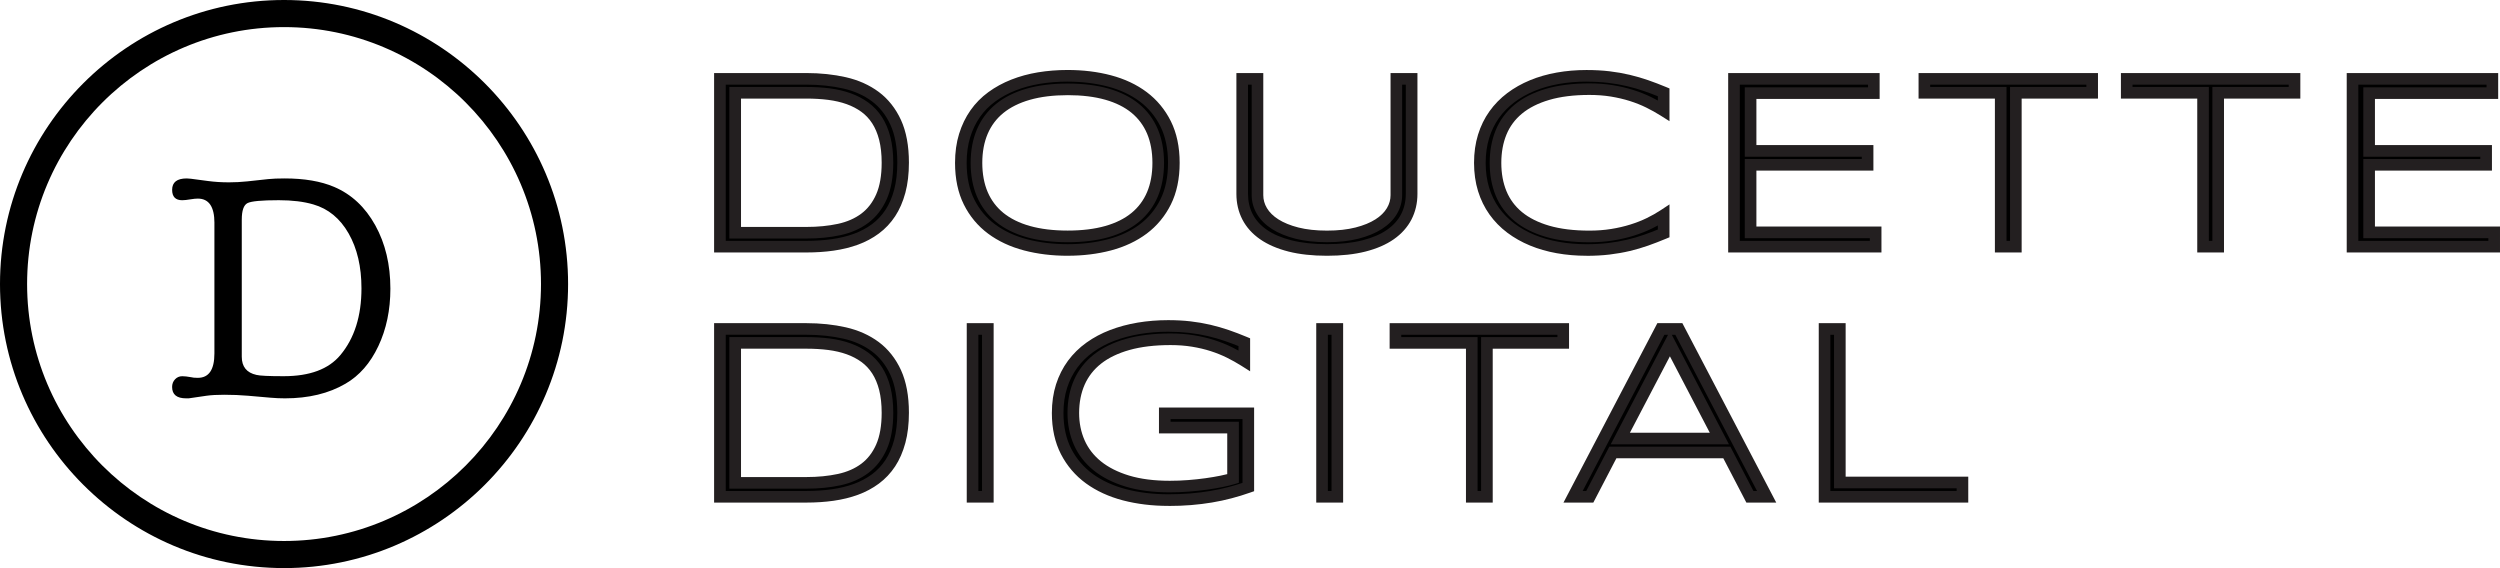
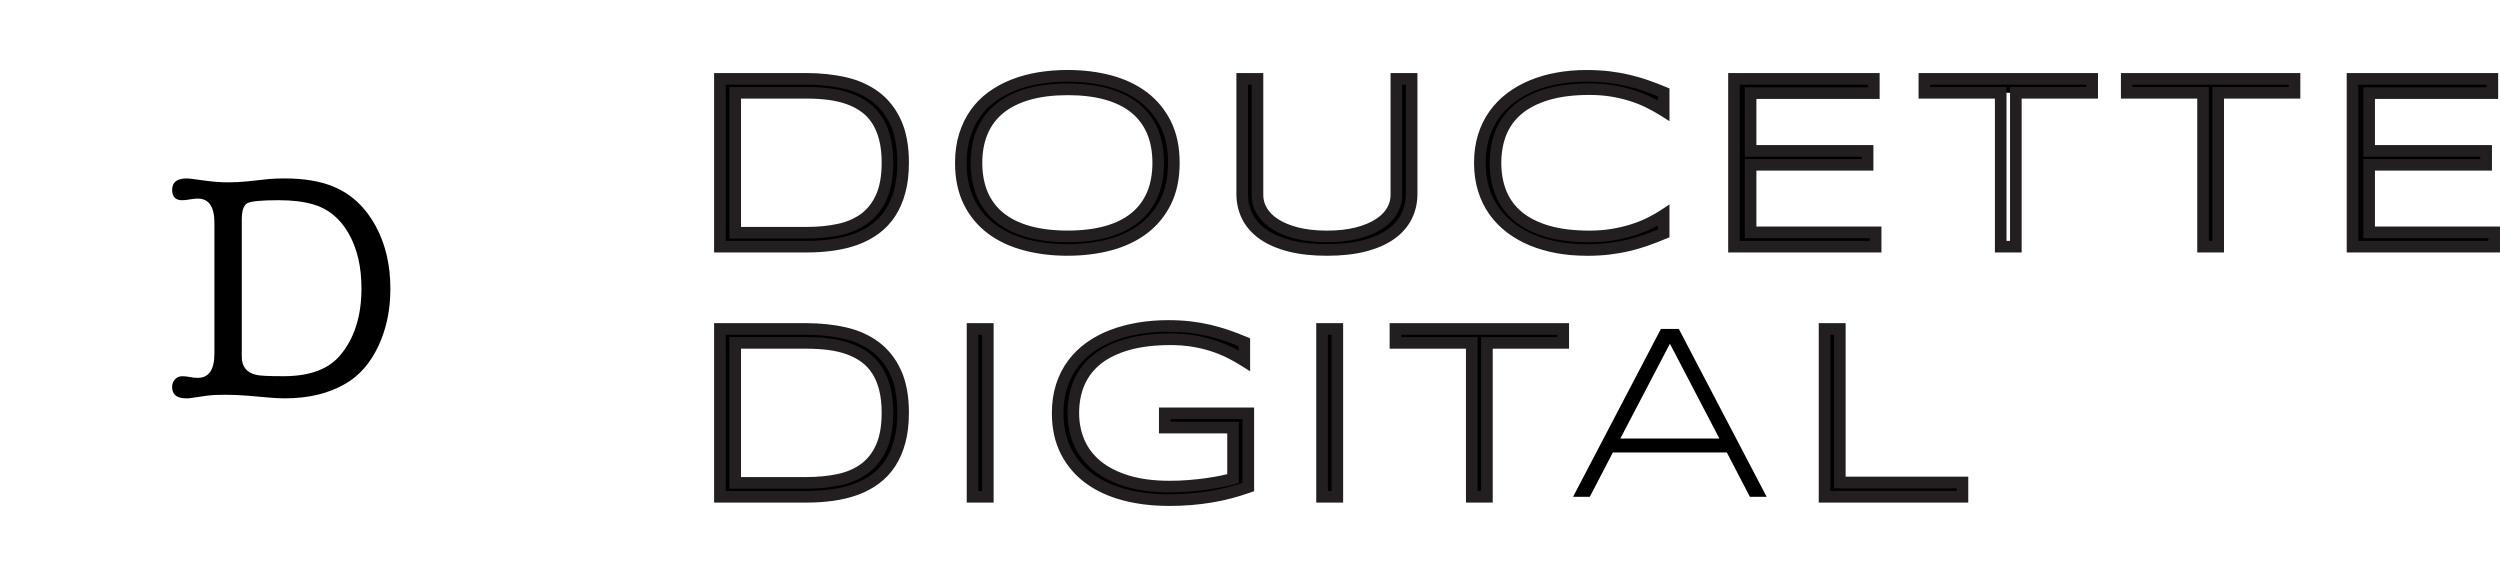
<svg xmlns="http://www.w3.org/2000/svg" id="Layer_1" viewBox="0 0 1291.42 293.45">
  <defs>
    <style>.cls-1{fill:#231f20;}</style>
  </defs>
-   <path d="M146.73,293.45C65.82,293.45,0,227.63,0,146.73S65.82,0,146.73,0s146.73,65.82,146.73,146.73-65.82,146.73-146.73,146.73ZM146.73,14C73.54,14,14,73.54,14,146.73s59.54,132.73,132.73,132.73,132.73-59.54,132.73-132.73S219.91,14,146.73,14Z" />
  <path d="M110.77,115.19c0-8.4-2.86-12.6-8.57-12.6-1.01,0-2.18.11-3.53.34-2.02.34-3.53.5-4.54.5-3.47,0-5.21-1.79-5.21-5.38,0-3.92,2.52-5.88,7.56-5.88.56,0,1.29.06,2.18.17l8.91,1.18c3.36.45,6.94.67,10.75.67,3.13,0,6.27-.17,9.41-.5l10.92-1.18c2.13-.22,4.93-.34,8.4-.34,10.19,0,18.71,1.46,25.54,4.37,8.96,3.81,16.05,10.42,21.26,19.83s7.81,20.33,7.81,32.77c0,10.98-2.07,20.87-6.22,29.66-4.15,8.8-9.8,15.26-16.97,19.41-8.63,5.04-19.04,7.56-31.25,7.56-2.46,0-4.99-.11-7.56-.34l-11.59-1.01c-3.92-.34-8.01-.5-12.27-.5-3.7,0-6.72.17-9.07.5l-8.07,1.18c-.23,0-.62.06-1.18.17h-1.34c-4.82,0-7.23-1.96-7.23-5.88,0-1.57.5-2.88,1.51-3.95,1.01-1.06,2.24-1.6,3.7-1.6,1.23,0,2.74.17,4.54.5.78.23,1.96.34,3.53.34,5.71,0,8.57-4.2,8.57-12.6v-67.38ZM124.89,113.47v70.81c0,5.14,2.52,8.26,7.56,9.38,1.68.45,6.38.67,14.11.67,13.44,0,23.19-3.63,29.24-10.88,7.28-8.7,10.92-20.2,10.92-34.49,0-11.16-2.21-20.62-6.64-28.38-4.43-7.76-10.5-12.75-18.23-14.98-4.93-1.45-10.87-2.18-17.81-2.18-8.85,0-14.26.5-16.21,1.51-1.96,1.01-2.94,3.85-2.94,8.54Z" />
  <path d="M466.51,84.01c0,5.55-.58,10.48-1.74,14.79-1.16,4.31-2.79,8.07-4.89,11.26-2.1,3.2-4.66,5.91-7.67,8.14-3.01,2.23-6.35,4.02-10.03,5.36-3.68,1.35-7.68,2.32-11.99,2.93-4.31.61-8.84.92-13.6.92h-44.73V40.73h44.6c7.11,0,13.71.69,19.81,2.08,6.1,1.39,11.39,3.75,15.87,7.1s7.99,7.79,10.54,13.34c2.54,5.55,3.82,12.47,3.82,20.76ZM458.43,84.04c0-4.71-.46-8.88-1.39-12.5-.93-3.62-2.25-6.77-3.98-9.44s-3.83-4.92-6.31-6.73c-2.48-1.81-5.28-3.27-8.4-4.39-3.12-1.12-6.5-1.9-10.17-2.37s-7.56-.69-11.68-.69h-36.75v72.3h36.75c6.19,0,11.85-.56,16.98-1.67,5.14-1.12,9.54-3.05,13.23-5.81,3.68-2.76,6.56-6.46,8.62-11.11s3.09-10.51,3.09-17.59Z" />
  <path class="cls-1" d="M416.61,130.42h-47.73V37.73h47.6c7.3,0,14.19.73,20.48,2.16,6.48,1.48,12.2,4.04,17,7.62,4.86,3.63,8.72,8.51,11.47,14.5,2.71,5.92,4.09,13.33,4.09,22.01,0,5.79-.62,11.03-1.84,15.57-1.24,4.6-3.01,8.69-5.28,12.13-2.29,3.48-5.11,6.47-8.39,8.9-3.22,2.39-6.85,4.33-10.79,5.77-3.86,1.41-8.1,2.45-12.6,3.09-4.43.63-9.14.94-14.02.94ZM374.87,124.42h41.73c4.59,0,9.02-.3,13.18-.89,4.08-.58,7.91-1.51,11.38-2.78,3.39-1.24,6.51-2.91,9.28-4.95,2.71-2.01,5.05-4.49,6.95-7.38,1.92-2.91,3.43-6.41,4.5-10.39,1.08-4.04,1.63-8.75,1.63-14.02,0-7.81-1.19-14.38-3.54-19.51-2.32-5.06-5.55-9.17-9.6-12.19-4.12-3.08-9.08-5.29-14.74-6.58-5.85-1.33-12.29-2.01-19.14-2.01h-41.6v80.69ZM416.51,123.23h-39.75V44.92h39.75c4.23,0,8.29.24,12.06.72,3.86.49,7.5,1.34,10.8,2.52,3.37,1.21,6.45,2.82,9.15,4.79,2.77,2.02,5.15,4.55,7.07,7.52,1.89,2.93,3.36,6.41,4.36,10.32.98,3.85,1.48,8.31,1.48,13.25,0,7.46-1.13,13.79-3.35,18.8-2.26,5.1-5.48,9.24-9.56,12.3-4.01,3-8.85,5.14-14.39,6.34-5.32,1.16-11.24,1.74-17.62,1.74ZM382.76,117.23h33.75c5.95,0,11.45-.54,16.35-1.6,4.69-1.02,8.75-2.79,12.07-5.28,3.25-2.43,5.83-5.77,7.67-9.93,1.88-4.25,2.84-9.75,2.84-16.37,0-4.44-.44-8.4-1.29-11.76-.84-3.29-2.05-6.17-3.59-8.56-1.52-2.35-3.39-4.34-5.56-5.93-2.24-1.63-4.81-2.98-7.64-3.99-2.89-1.04-6.1-1.78-9.53-2.22-3.52-.45-7.32-.67-11.3-.67h-33.75v66.3Z" />
  <path d="M606.37,84.14c0,7.78-1.41,14.5-4.22,20.16-2.82,5.66-6.68,10.33-11.6,14.01-4.92,3.68-10.72,6.4-17.4,8.17s-13.89,2.65-21.63,2.65-15.03-.88-21.75-2.65c-6.73-1.77-12.57-4.49-17.53-8.17-4.96-3.68-8.85-8.35-11.67-14.01-2.82-5.66-4.22-12.38-4.22-20.16,0-5.17.65-9.87,1.95-14.1,1.3-4.23,3.13-8.01,5.49-11.36,2.35-3.34,5.2-6.23,8.54-8.67,3.34-2.44,7.06-4.47,11.16-6.09,4.1-1.62,8.5-2.82,13.21-3.6,4.71-.78,9.65-1.17,14.82-1.17,7.74,0,14.94.88,21.63,2.65,6.68,1.77,12.48,4.49,17.4,8.17,4.92,3.68,8.79,8.35,11.6,14.01,2.82,5.66,4.22,12.38,4.22,20.16ZM598.29,84.14c0-6.14-1-11.57-3-16.28-2-4.71-4.96-8.67-8.87-11.89-3.92-3.22-8.79-5.66-14.62-7.32-5.83-1.66-12.6-2.49-20.3-2.49s-14.49.84-20.36,2.52c-5.87,1.68-10.79,4.13-14.74,7.35-3.96,3.22-6.95,7.19-8.96,11.92-2.02,4.73-3.03,10.13-3.03,16.18s1.01,11.57,3.03,16.28c2.02,4.71,5.01,8.67,8.96,11.89,3.96,3.22,8.87,5.66,14.74,7.32,5.87,1.66,12.66,2.49,20.36,2.49s14.47-.83,20.3-2.49c5.83-1.66,10.7-4.1,14.62-7.32,3.91-3.22,6.87-7.18,8.87-11.89,2-4.71,3-10.14,3-16.28Z" />
  <path class="cls-1" d="M551.51,132.12c-8,0-15.57-.92-22.52-2.75-7.07-1.86-13.31-4.77-18.55-8.66-5.32-3.95-9.55-9.02-12.56-15.08-3.01-6.05-4.54-13.28-4.54-21.49,0-5.45.7-10.49,2.09-14.98,1.39-4.51,3.38-8.62,5.9-12.2,2.53-3.6,5.63-6.75,9.23-9.37,3.53-2.58,7.51-4.75,11.83-6.46,4.28-1.69,8.93-2.96,13.82-3.77,4.85-.8,10-1.21,15.31-1.21,7.96,0,15.49.92,22.39,2.75,7.03,1.86,13.23,4.77,18.43,8.67,5.27,3.95,9.48,9.02,12.49,15.07,3.01,6.05,4.54,13.28,4.54,21.49s-1.53,15.44-4.54,21.49c-3.01,6.05-7.22,11.12-12.49,15.07-5.21,3.89-11.41,6.81-18.43,8.67-6.9,1.82-14.44,2.75-22.39,2.75ZM551.51,42.16c-4.98,0-9.8.38-14.33,1.13-4.48.74-8.71,1.89-12.6,3.43-3.84,1.52-7.37,3.44-10.49,5.72-3.06,2.23-5.71,4.92-7.86,7.98-2.16,3.07-3.87,6.61-5.07,10.51-1.21,3.92-1.82,8.37-1.82,13.22,0,7.28,1.32,13.61,3.91,18.82,2.59,5.2,6.21,9.56,10.77,12.93,4.63,3.43,10.18,6.02,16.5,7.68,6.45,1.69,13.51,2.55,20.99,2.55s14.46-.86,20.86-2.55c6.28-1.66,11.79-4.24,16.37-7.67,4.52-3.38,8.12-7.73,10.71-12.94,2.59-5.21,3.91-11.54,3.91-18.82s-1.32-13.61-3.91-18.82c-2.59-5.21-6.2-9.56-10.71-12.94-4.59-3.43-10.09-6.01-16.37-7.67-6.4-1.69-13.42-2.55-20.86-2.55ZM551.51,125.12c-7.94,0-15.07-.88-21.18-2.61-6.24-1.77-11.56-4.42-15.82-7.88-4.32-3.51-7.63-7.9-9.83-13.04-2.17-5.06-3.27-10.93-3.27-17.46s1.1-12.28,3.27-17.36c2.2-5.16,5.51-9.56,9.83-13.07,4.25-3.46,9.57-6.12,15.81-7.91,6.11-1.75,13.24-2.64,21.19-2.64s15.05.88,21.12,2.61c6.2,1.77,11.48,4.42,15.7,7.89,4.27,3.51,7.55,7.9,9.73,13.04,2.15,5.06,3.24,10.93,3.24,17.45s-1.09,12.39-3.24,17.45c-2.18,5.14-5.45,9.52-9.73,13.04-4.22,3.47-9.5,6.12-15.7,7.89-6.07,1.73-13.17,2.61-21.12,2.61ZM551.51,49.16c-7.38,0-13.96.81-19.53,2.41-5.45,1.56-10.05,3.85-13.67,6.79-3.56,2.89-6.28,6.52-8.1,10.77-1.85,4.33-2.79,9.38-2.79,15s.94,10.78,2.79,15.09c1.82,4.24,4.54,7.85,8.1,10.75,3.62,2.94,8.22,5.22,13.67,6.76,5.58,1.58,12.15,2.38,19.54,2.38s13.94-.8,19.48-2.38c5.4-1.54,9.96-3.81,13.53-6.75,3.52-2.89,6.21-6.51,8.01-10.75,1.83-4.31,2.76-9.4,2.76-15.1s-.93-10.79-2.76-15.1c-1.8-4.24-4.5-7.85-8.01-10.75-3.58-2.94-8.13-5.21-13.53-6.75-5.54-1.58-12.09-2.38-19.48-2.38Z" />
  <path d="M726.44,111.99c-1.83,3.55-4.56,6.6-8.2,9.15-3.64,2.55-8.19,4.51-13.66,5.9-5.47,1.39-11.84,2.08-19.12,2.08s-13.65-.69-19.12-2.08c-5.47-1.39-10.03-3.35-13.69-5.9-3.66-2.54-6.4-5.59-8.23-9.15-1.83-3.55-2.74-7.5-2.74-11.83v-59.43h7.89v60.06c0,2.9.77,5.65,2.3,8.23,1.53,2.59,3.82,4.85,6.84,6.78,3.03,1.94,6.77,3.47,11.23,4.61,4.46,1.14,9.63,1.7,15.52,1.7s11-.57,15.46-1.7c4.46-1.14,8.2-2.67,11.23-4.61,3.03-1.93,5.31-4.2,6.84-6.78,1.54-2.59,2.3-5.33,2.3-8.23v-60.06h7.89v59.43c0,4.33-.92,8.28-2.75,11.83Z" />
  <path class="cls-1" d="M685.47,132.12c-7.49,0-14.17-.73-19.85-2.17-5.79-1.47-10.73-3.61-14.67-6.34-4.05-2.81-7.14-6.26-9.19-10.24-2.04-3.97-3.08-8.41-3.08-13.2v-62.43h13.89v63.06c0,2.38.62,4.57,1.88,6.7,1.29,2.17,3.26,4.12,5.88,5.79,2.74,1.75,6.23,3.18,10.36,4.23,4.2,1.07,9.17,1.61,14.78,1.61s10.52-.54,14.72-1.61c4.13-1.05,7.61-2.47,10.36-4.23,2.61-1.67,4.59-3.62,5.88-5.79,1.27-2.13,1.88-4.33,1.88-6.7v-63.06h13.89v62.43c0,4.79-1.04,9.24-3.08,13.2h0c-2.05,3.97-5.12,7.42-9.15,10.23-3.92,2.74-8.84,4.88-14.64,6.35-5.68,1.44-12.36,2.17-19.85,2.17ZM644.68,43.73v56.43c0,3.83.81,7.35,2.41,10.46,1.59,3.1,4.04,5.81,7.28,8.06,3.34,2.33,7.62,4.16,12.72,5.45,5.2,1.32,11.39,1.99,18.38,1.99s13.18-.67,18.38-1.99c5.09-1.29,9.36-3.13,12.68-5.45,3.22-2.25,5.66-4.96,7.25-8.06h0c1.6-3.11,2.41-6.63,2.41-10.46v-56.43h-1.89v57.06c0,3.44-.92,6.72-2.72,9.76-1.77,2.98-4.4,5.6-7.81,7.78-3.28,2.1-7.36,3.77-12.11,4.98-4.68,1.19-10.13,1.8-16.2,1.8s-11.58-.6-16.26-1.8c-4.75-1.21-8.82-2.89-12.1-4.98-3.41-2.18-6.04-4.8-7.81-7.78-1.81-3.04-2.72-6.33-2.72-9.76v-57.06h-1.89Z" />
  <path d="M850.4,124.01c-2.96,1.05-6.05,1.96-9.24,2.71-3.2.76-6.56,1.35-10.09,1.77-3.53.42-7.38.63-11.54.63-5.13,0-10.06-.42-14.79-1.26-4.73-.84-9.14-2.1-13.22-3.79-4.08-1.68-7.78-3.77-11.1-6.28-3.32-2.5-6.17-5.42-8.55-8.74-2.38-3.32-4.21-7.07-5.49-11.23-1.28-4.16-1.92-8.73-1.92-13.69s.64-9.53,1.92-13.69c1.28-4.16,3.11-7.91,5.49-11.23,2.38-3.32,5.23-6.24,8.55-8.74,3.32-2.5,7.02-4.59,11.1-6.28,4.08-1.68,8.47-2.94,13.19-3.79,4.71-.84,9.65-1.26,14.83-1.26,4.16,0,8.01.21,11.54.63,3.53.42,6.9,1.01,10.09,1.77,3.2.76,6.28,1.65,9.24,2.68,2.96,1.03,5.96,2.18,8.99,3.44v9.46c-2.4-1.51-4.97-2.94-7.7-4.29-2.74-1.35-5.69-2.52-8.87-3.53-3.18-1.01-6.58-1.81-10.2-2.4-3.62-.59-7.49-.88-11.62-.88-8.33,0-15.55.91-21.66,2.71-6.1,1.81-11.14,4.36-15.12,7.67-3.98,3.3-6.92,7.3-8.84,11.99-1.92,4.69-2.87,9.94-2.87,15.74s.96,11.04,2.87,15.71c1.92,4.67,4.86,8.65,8.84,11.96,3.98,3.3,9.02,5.85,15.12,7.63,6.1,1.79,13.32,2.68,21.66,2.68,4.12,0,8.03-.29,11.71-.88,3.68-.59,7.13-1.39,10.35-2.4,3.22-1.01,6.19-2.18,8.9-3.5,2.71-1.33,5.19-2.72,7.42-4.2v9.4c-3.03,1.26-6.03,2.42-8.99,3.47Z" />
  <path class="cls-1" d="M819.52,132.12c-5.28,0-10.44-.44-15.32-1.31-4.92-.87-9.58-2.21-13.83-3.97-4.3-1.77-8.25-4.01-11.77-6.65-3.55-2.67-6.64-5.83-9.18-9.39-2.55-3.57-4.54-7.64-5.92-12.09-1.36-4.43-2.06-9.33-2.06-14.57s.69-10.15,2.06-14.57c1.37-4.45,3.36-8.52,5.92-12.09,2.54-3.56,5.63-6.71,9.18-9.39,3.51-2.64,7.47-4.88,11.77-6.65,4.26-1.76,8.9-3.09,13.8-3.96,4.86-.87,10.03-1.31,15.35-1.31,4.26,0,8.26.22,11.9.65,3.63.43,7.14,1.05,10.43,1.83,3.28.78,6.49,1.71,9.54,2.77,3.02,1.05,6.1,2.23,9.16,3.5l1.85.77v16.9l-4.6-2.9c-2.3-1.45-4.8-2.84-7.43-4.14-2.59-1.28-5.44-2.41-8.45-3.37-3.02-.96-6.31-1.73-9.77-2.3-3.45-.56-7.19-.84-11.13-.84-8,0-15,.87-20.8,2.59-5.68,1.68-10.41,4.07-14.06,7.1-3.58,2.97-6.26,6.61-7.98,10.81-1.76,4.31-2.65,9.22-2.65,14.61s.89,10.29,2.65,14.57c1.72,4.19,4.4,7.82,7.98,10.79,3.64,3.02,8.37,5.4,14.05,7.06,5.8,1.7,12.8,2.56,20.81,2.56,3.95,0,7.73-.28,11.24-.85,3.52-.56,6.86-1.34,9.93-2.3,3.06-.96,5.92-2.08,8.48-3.33,2.59-1.27,4.97-2.61,7.08-4l4.65-3.07v16.98l-1.85.77c-3.07,1.28-6.15,2.47-9.14,3.53-3.05,1.08-6.26,2.02-9.55,2.8-3.29.78-6.8,1.39-10.43,1.83-3.64.43-7.64.65-11.9.65ZM819.52,42.16c-4.97,0-9.78.41-14.3,1.21-4.48.8-8.71,2.01-12.57,3.61-3.83,1.58-7.34,3.56-10.44,5.9-3.06,2.31-5.73,5.03-7.91,8.09-2.18,3.05-3.88,6.53-5.06,10.37-1.19,3.86-1.79,8.17-1.79,12.81s.6,8.95,1.79,12.81c1.18,3.84,2.88,7.32,5.06,10.37,2.19,3.06,4.85,5.78,7.91,8.09,3.1,2.34,6.62,4.32,10.44,5.9,3.86,1.59,8.1,2.81,12.6,3.61,4.54.81,9.34,1.22,14.27,1.22,4.02,0,7.79-.21,11.19-.61,3.41-.41,6.69-.98,9.76-1.71,3.08-.73,6.09-1.61,8.93-2.62h0c2.29-.81,4.64-1.7,6.99-2.65v-2.1c-1,.55-2.04,1.08-3.1,1.6-2.84,1.38-5.97,2.62-9.32,3.67-3.35,1.05-6.97,1.89-10.78,2.5-3.82.61-7.92.92-12.18.92-8.58,0-16.15-.94-22.5-2.8-6.47-1.89-11.92-4.65-16.19-8.2-4.34-3.6-7.6-8.02-9.7-13.12-2.05-5.01-3.1-10.68-3.1-16.85s1.04-11.85,3.09-16.88c2.09-5.13,5.36-9.56,9.7-13.16,4.27-3.55,9.72-6.32,16.19-8.23,6.35-1.88,13.93-2.84,22.51-2.84,4.26,0,8.33.31,12.1.92,3.75.61,7.32,1.45,10.62,2.5,3.3,1.05,6.42,2.29,9.29,3.7,1.15.57,2.28,1.15,3.38,1.75v-2.22c-2.34-.94-4.68-1.82-6.98-2.62-2.85-.99-5.87-1.87-8.95-2.6-3.07-.73-6.35-1.3-9.76-1.71-3.4-.4-7.17-.61-11.19-.61Z" />
  <path d="M895.72,127.42V40.73h72.24v7.38h-63.66v29.84h60.44v7.19h-60.44v34.89h64.6v7.38h-73.18Z" />
  <path class="cls-1" d="M971.9,130.42h-79.18V37.73h78.24v13.38h-63.66v23.84h60.44v13.19h-60.44v28.89h64.6v13.38ZM898.72,124.42h67.18v-1.38h-64.6v-40.89h60.44v-1.19h-60.44v-35.84h63.66v-1.38h-66.24v80.69Z" />
-   <path d="M1041.32,47.92v79.49h-7.82V47.92h-39.43v-7.19h86.68v7.19h-39.43Z" />
+   <path d="M1041.32,47.92h-7.82V47.92h-39.43v-7.19h86.68v7.19h-39.43Z" />
  <path class="cls-1" d="M1044.32,130.42h-13.82V50.92h-39.43v-13.19h92.68v13.19h-39.43v79.49ZM1036.5,124.42h1.82V44.92h39.43v-1.19h-80.68v1.19h39.43v79.49Z" />
  <path d="M1145.85,47.92v79.49h-7.82V47.92h-39.43v-7.19h86.68v7.19h-39.43Z" />
  <path class="cls-1" d="M1148.85,130.42h-13.82V50.92h-39.43v-13.19h92.68v13.19h-39.43v79.49ZM1141.02,124.42h1.82V44.92h39.43v-1.19h-80.68v1.19h39.43v79.49Z" />
  <path d="M1215.23,127.42V40.73h72.24v7.38h-63.66v29.84h60.44v7.19h-60.44v34.89h64.6v7.38h-73.18Z" />
  <path class="cls-1" d="M1291.42,130.42h-79.18V37.73h78.24v13.38h-63.66v23.84h60.44v13.19h-60.44v28.89h64.6v13.38ZM1218.23,124.42h67.18v-1.38h-64.6v-40.89h60.44v-1.19h-60.44v-35.84h63.66v-1.38h-66.24v80.69Z" />
  <path d="M466.51,213.22c0,5.55-.58,10.48-1.74,14.79-1.16,4.31-2.79,8.07-4.89,11.26-2.1,3.2-4.66,5.91-7.67,8.14-3.01,2.23-6.35,4.02-10.03,5.36-3.68,1.35-7.68,2.32-11.99,2.93-4.31.61-8.84.92-13.6.92h-44.73v-86.69h44.6c7.11,0,13.71.69,19.81,2.08,6.1,1.39,11.39,3.75,15.87,7.1s7.99,7.79,10.54,13.34c2.54,5.55,3.82,12.47,3.82,20.76ZM458.43,213.25c0-4.71-.46-8.88-1.39-12.5-.93-3.62-2.25-6.77-3.98-9.44s-3.83-4.92-6.31-6.73c-2.48-1.81-5.28-3.27-8.4-4.39-3.12-1.12-6.5-1.9-10.17-2.37s-7.56-.69-11.68-.69h-36.75v72.3h36.75c6.19,0,11.85-.56,16.98-1.67,5.14-1.12,9.54-3.05,13.23-5.81,3.68-2.76,6.56-6.46,8.62-11.11s3.09-10.51,3.09-17.59Z" />
  <path class="cls-1" d="M416.61,259.62h-47.73v-92.69h47.6c7.3,0,14.19.73,20.48,2.16,6.48,1.48,12.2,4.04,17,7.62,4.86,3.63,8.72,8.51,11.47,14.5,2.71,5.92,4.09,13.33,4.09,22.01,0,5.79-.62,11.03-1.84,15.57-1.24,4.6-3.01,8.69-5.28,12.13-2.29,3.48-5.11,6.47-8.39,8.9-3.22,2.39-6.85,4.33-10.79,5.77-3.86,1.41-8.1,2.45-12.6,3.09-4.43.63-9.14.94-14.02.94ZM374.87,253.62h41.73c4.59,0,9.02-.3,13.18-.89,4.08-.58,7.91-1.51,11.38-2.78,3.39-1.24,6.51-2.91,9.28-4.95,2.71-2.01,5.05-4.49,6.95-7.38,1.92-2.91,3.43-6.41,4.5-10.39,1.08-4.04,1.63-8.75,1.63-14.02,0-7.81-1.19-14.38-3.54-19.51-2.32-5.06-5.55-9.17-9.6-12.19-4.12-3.08-9.08-5.29-14.74-6.58-5.85-1.33-12.29-2.01-19.14-2.01h-41.6v80.69ZM416.51,252.43h-39.75v-78.3h39.75c4.23,0,8.29.24,12.06.72,3.86.49,7.5,1.34,10.8,2.52,3.37,1.21,6.45,2.82,9.15,4.79,2.77,2.02,5.15,4.55,7.07,7.52,1.89,2.93,3.36,6.41,4.36,10.32.98,3.85,1.48,8.31,1.48,13.25,0,7.46-1.13,13.79-3.35,18.8-2.26,5.1-5.48,9.24-9.56,12.3-4.01,3-8.85,5.14-14.39,6.34-5.32,1.16-11.24,1.74-17.62,1.74ZM382.76,246.43h33.75c5.95,0,11.45-.54,16.35-1.6,4.69-1.02,8.75-2.79,12.07-5.28,3.25-2.43,5.83-5.77,7.67-9.93,1.88-4.25,2.84-9.75,2.84-16.37,0-4.44-.44-8.4-1.29-11.76-.84-3.29-2.05-6.17-3.59-8.56-1.52-2.35-3.39-4.34-5.56-5.93-2.24-1.63-4.81-2.98-7.64-3.99-2.89-1.04-6.1-1.78-9.53-2.22-3.52-.45-7.32-.67-11.3-.67h-33.75v66.3Z" />
  <path d="M502.39,256.62v-86.69h7.89v86.69h-7.89Z" />
  <path class="cls-1" d="M513.28,259.62h-13.89v-92.69h13.89v92.69ZM505.39,253.62h1.89v-80.69h-1.89v80.69Z" />
  <path d="M603.45,168.36c4,0,7.72.2,11.17.6,3.45.4,6.75.97,9.91,1.7,3.15.74,6.22,1.62,9.21,2.65,2.99,1.03,5.99,2.18,9.02,3.44v9.59c-2.4-1.51-4.96-2.94-7.67-4.29-2.71-1.35-5.64-2.52-8.78-3.53-3.14-1.01-6.5-1.81-10.1-2.4-3.6-.59-7.46-.88-11.59-.88-8.42,0-15.76.88-22.03,2.65s-11.49,4.29-15.66,7.57c-4.17,3.28-7.29,7.28-9.38,11.99-2.08,4.71-3.12,10.01-3.12,15.9,0,5.51,1.02,10.59,3.06,15.24,2.04,4.65,5.13,8.65,9.28,12.02,4.15,3.37,9.33,5.99,15.56,7.89,6.23,1.89,13.53,2.84,21.91,2.84,3.28,0,6.53-.13,9.75-.38,3.22-.25,6.26-.58,9.12-.98,2.86-.4,5.47-.84,7.83-1.33,2.36-.48,4.36-.98,6-1.48v-26.31h-35.27v-7.38h43.15v38.11c-3.11,1.09-6.26,2.06-9.43,2.9-3.18.84-6.46,1.55-9.84,2.11-3.39.57-6.9,1-10.54,1.29-3.64.29-7.46.44-11.45.44-8.16,0-15.73-.92-22.71-2.74-6.98-1.83-13.03-4.61-18.14-8.33-5.11-3.72-9.12-8.4-12.02-14.04-2.9-5.64-4.35-12.26-4.35-19.87,0-5.09.67-9.73,2.02-13.91,1.35-4.18,3.25-7.95,5.71-11.29,2.46-3.34,5.43-6.26,8.9-8.74,3.47-2.48,7.32-4.53,11.54-6.15,4.23-1.62,8.78-2.84,13.66-3.66,4.88-.82,9.97-1.23,15.27-1.23Z" />
  <path class="cls-1" d="M603.58,261.33c-8.38,0-16.27-.96-23.47-2.84-7.31-1.92-13.75-4.88-19.14-8.8-5.47-3.98-9.81-9.06-12.92-15.09-3.11-6.04-4.69-13.19-4.69-21.25,0-5.38.73-10.37,2.16-14.83,1.44-4.47,3.51-8.56,6.15-12.15,2.64-3.58,5.86-6.75,9.57-9.4,3.66-2.62,7.77-4.81,12.22-6.51,4.4-1.68,9.19-2.97,14.24-3.82,5.02-.84,10.32-1.27,15.76-1.27,4.09,0,7.96.21,11.51.62,3.55.41,6.99,1,10.24,1.76,3.24.76,6.43,1.68,9.51,2.73,3.04,1.05,6.14,2.23,9.2,3.51l1.85.77v17.03l-4.6-2.9c-2.3-1.45-4.79-2.84-7.4-4.14-2.57-1.27-5.38-2.41-8.36-3.37-2.98-.96-6.23-1.73-9.67-2.29-3.42-.56-7.16-.84-11.1-.84-8.1,0-15.24.85-21.22,2.54-5.86,1.65-10.78,4.02-14.62,7.04-3.76,2.96-6.61,6.61-8.49,10.84-1.9,4.3-2.87,9.24-2.87,14.69,0,5.07.95,9.79,2.81,14.03,1.84,4.19,4.67,7.85,8.42,10.9,3.82,3.1,8.72,5.58,14.54,7.35,5.92,1.8,13,2.71,21.04,2.71,3.19,0,6.39-.12,9.52-.37,3.16-.25,6.16-.57,8.94-.96,2.79-.39,5.36-.82,7.64-1.29,1.32-.27,2.52-.54,3.6-.82v-21.03h-35.27v-13.38h49.15v43.23l-2,.7c-3.17,1.12-6.42,2.12-9.66,2.97-3.25.86-6.65,1.59-10.11,2.17-3.46.58-7.08,1.03-10.79,1.33-3.71.3-7.64.45-11.69.45ZM603.45,171.36c-5.11,0-10.08.4-14.77,1.19-4.66.78-9.06,1.96-13.08,3.5-3.97,1.52-7.63,3.47-10.87,5.79-3.2,2.29-5.96,5-8.23,8.08-2.26,3.07-4.03,6.58-5.27,10.43-1.24,3.87-1.87,8.24-1.87,12.99,0,7.1,1.35,13.32,4.02,18.5,2.67,5.19,6.41,9.56,11.12,12.99,4.78,3.48,10.55,6.12,17.13,7.85,6.7,1.76,14.09,2.65,21.95,2.65,3.89,0,7.66-.15,11.21-.43,3.53-.29,6.99-.71,10.28-1.26,3.28-.55,6.5-1.24,9.57-2.05,2.41-.64,4.82-1.36,7.2-2.15v-32.96h-37.15v1.38h35.27v31.52l-2.12.65c-1.73.53-3.84,1.06-6.28,1.55-2.4.49-5.1.95-8.02,1.36-2.9.4-6.03.74-9.3,1-3.29.26-6.65.39-9.99.39-8.63,0-16.3-1-22.78-2.97-6.57-2-12.15-4.83-16.58-8.43-4.5-3.65-7.91-8.07-10.14-13.14-2.2-5.01-3.31-10.54-3.31-16.44,0-6.28,1.14-12.04,3.38-17.11,2.27-5.14,5.73-9.56,10.26-13.13,4.46-3.51,10.08-6.24,16.7-8.1,6.51-1.83,14.19-2.76,22.85-2.76,4.26,0,8.33.31,12.07.92,3.73.61,7.28,1.45,10.54,2.5,3.26,1.05,6.35,2.3,9.19,3.7,1.14.56,2.25,1.14,3.34,1.74v-2.34c-2.34-.94-4.69-1.82-7-2.62-2.88-.99-5.88-1.85-8.91-2.56-3.03-.71-6.25-1.26-9.57-1.65-3.32-.38-6.96-.58-10.82-.58Z" />
  <path d="M682.93,256.62v-86.69h7.89v86.69h-7.89Z" />
  <path class="cls-1" d="M693.82,259.62h-13.89v-92.69h13.89v92.69ZM685.93,253.62h1.89v-80.69h-1.89v80.69Z" />
  <path d="M768.09,177.13v79.49h-7.82v-79.49h-39.43v-7.19h86.68v7.19h-39.43Z" />
  <path class="cls-1" d="M771.09,259.62h-13.82v-79.49h-39.43v-13.19h92.68v13.19h-39.43v79.49ZM763.27,253.62h1.82v-79.49h39.43v-1.19h-80.68v1.19h39.43v79.49Z" />
  <path d="M903.94,256.62l-11.92-22.9h-58.86l-11.92,22.9h-8.64l45.36-86.69h9.27l45.36,86.69h-8.64ZM862.62,177.57l-25.61,48.96h51.17l-25.55-48.96Z" />
-   <path class="cls-1" d="M917.54,259.62h-15.42l-11.92-22.9h-55.22l-11.92,22.9h-15.42l48.5-92.69h12.91l48.5,92.69ZM905.76,253.62h1.87l-42.22-80.69h-1.82l29.53,56.59h-61.07l29.61-56.59h-1.89l-42.22,80.69h1.87l11.92-22.9h62.5l11.92,22.9ZM841.96,223.53h41.26l-20.6-39.48-20.66,39.48Z" />
  <path d="M942.51,256.62v-86.69h7.89v79.3h63.34v7.38h-71.23Z" />
  <path class="cls-1" d="M1016.74,259.62h-77.23v-92.69h13.89v79.3h63.34v13.38ZM945.51,253.62h65.23v-1.38h-63.34v-79.3h-1.89v80.69Z" />
</svg>